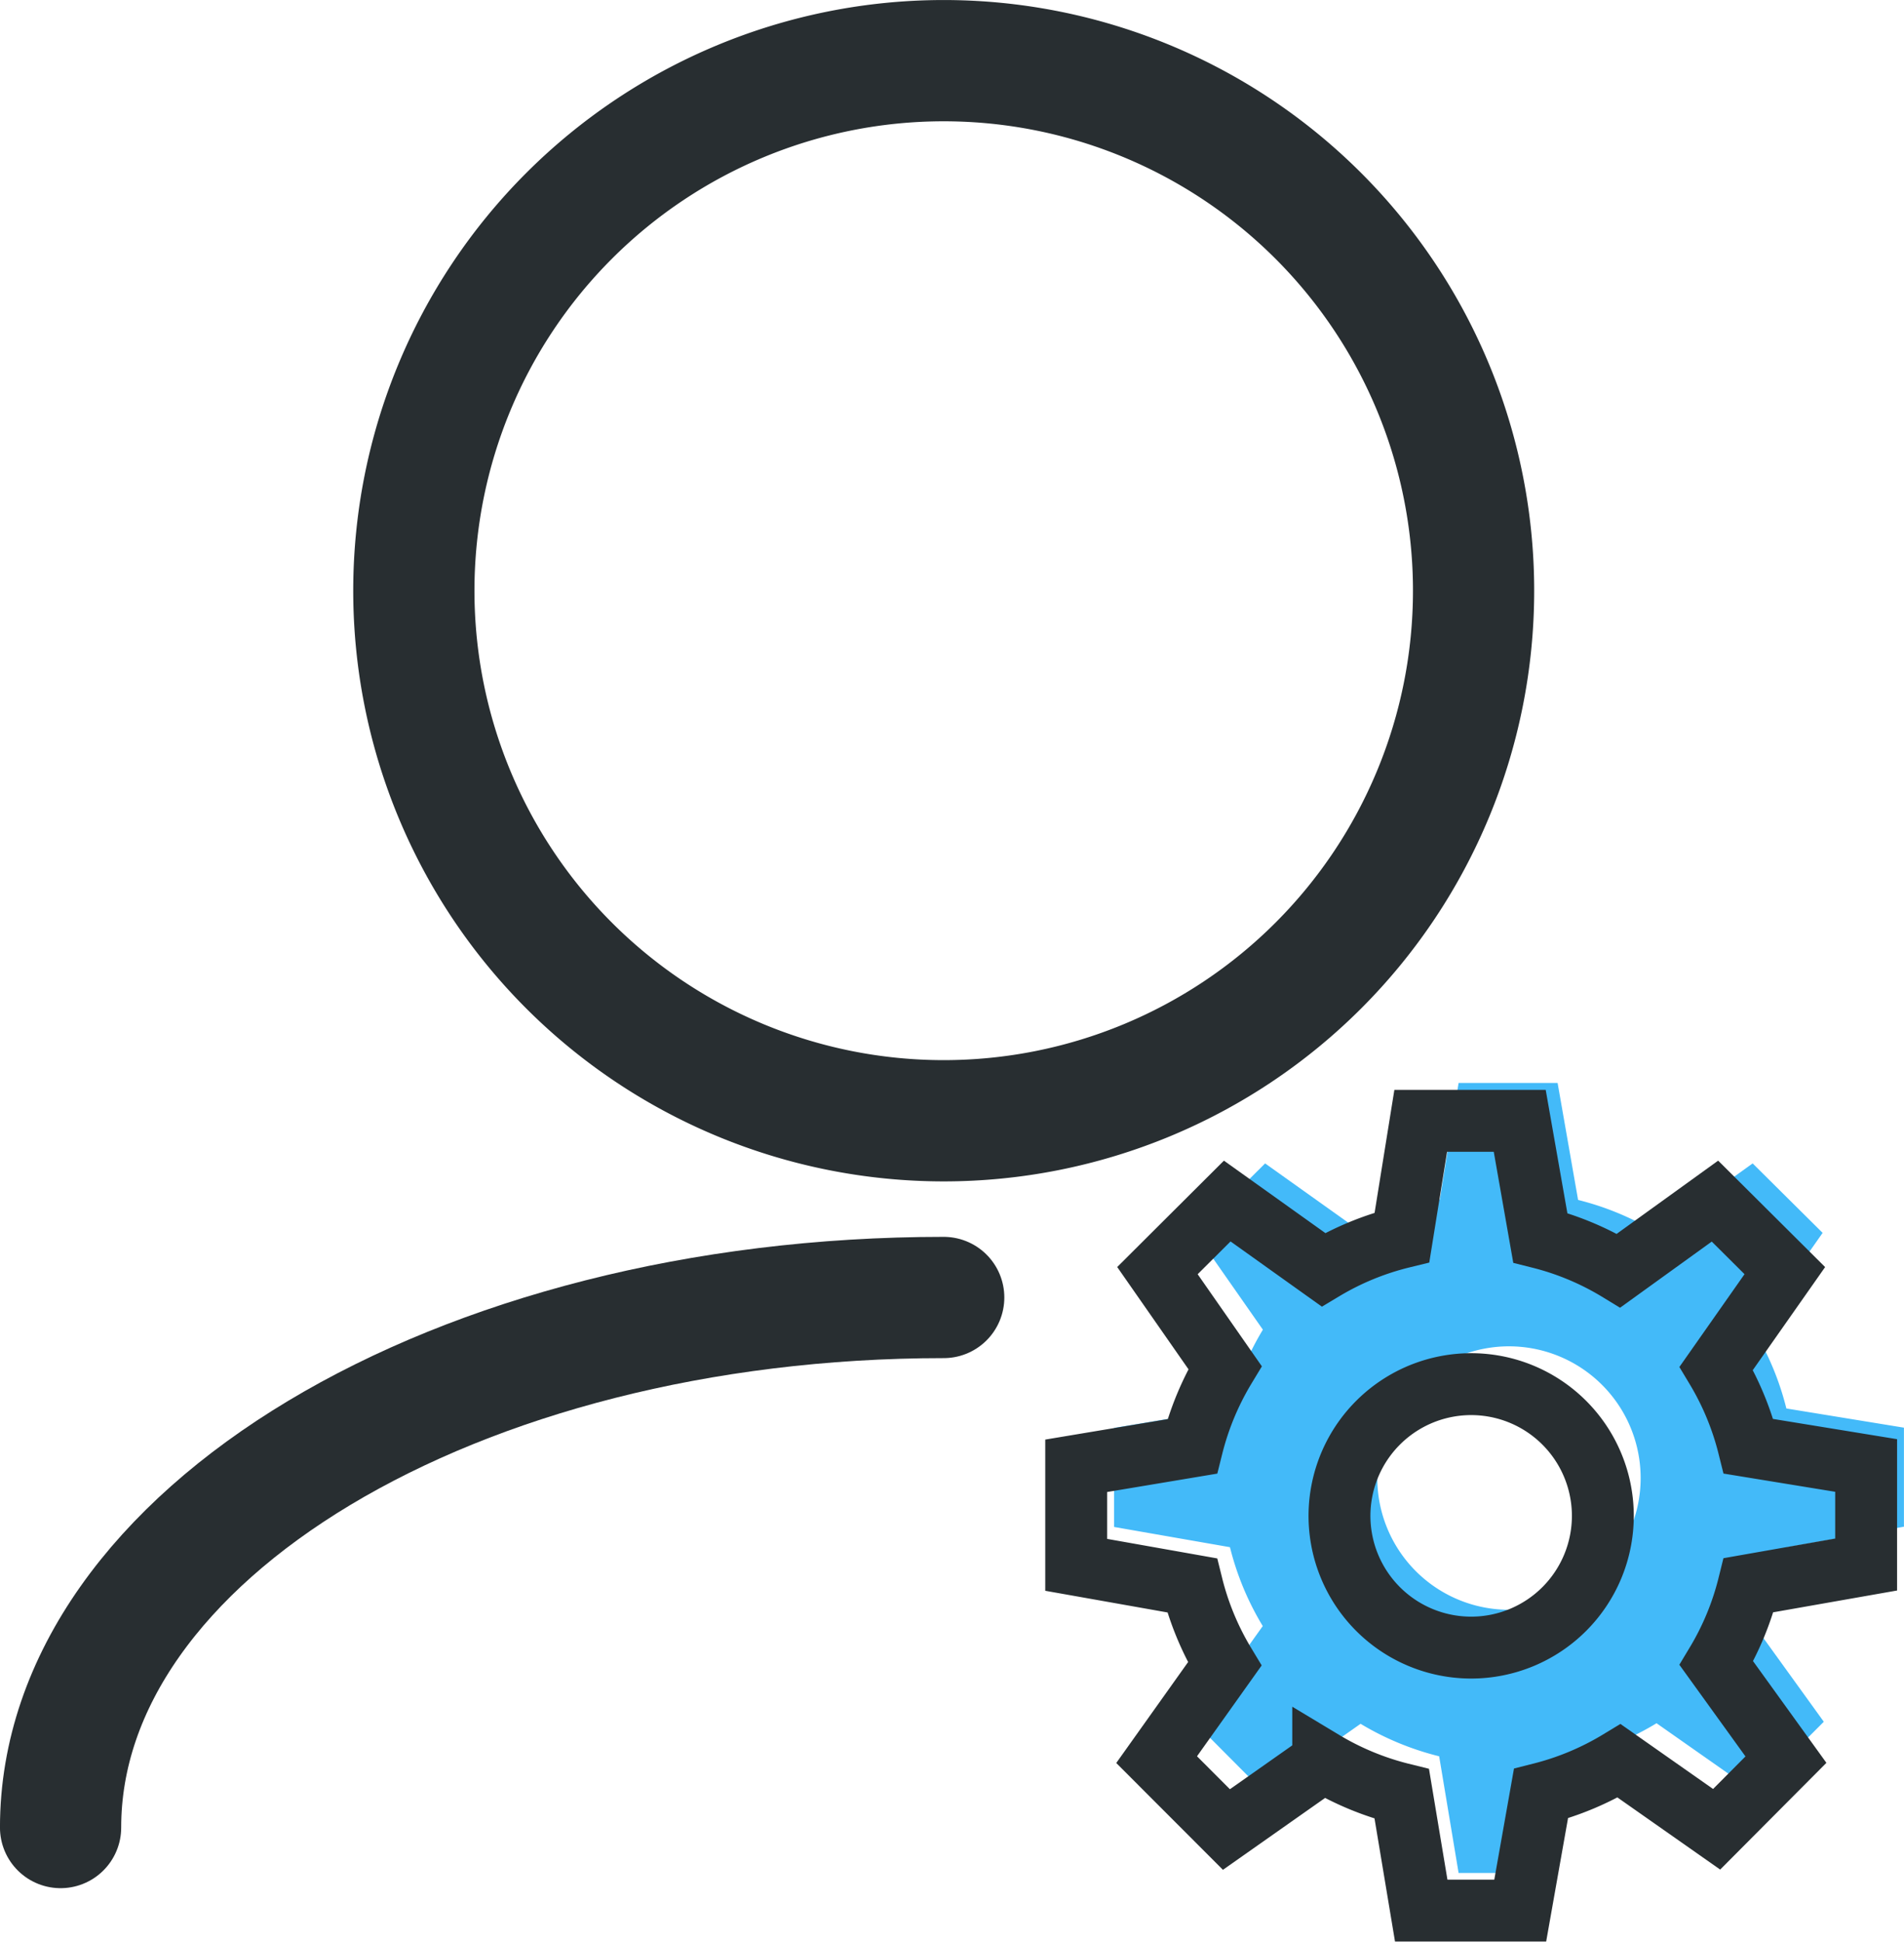
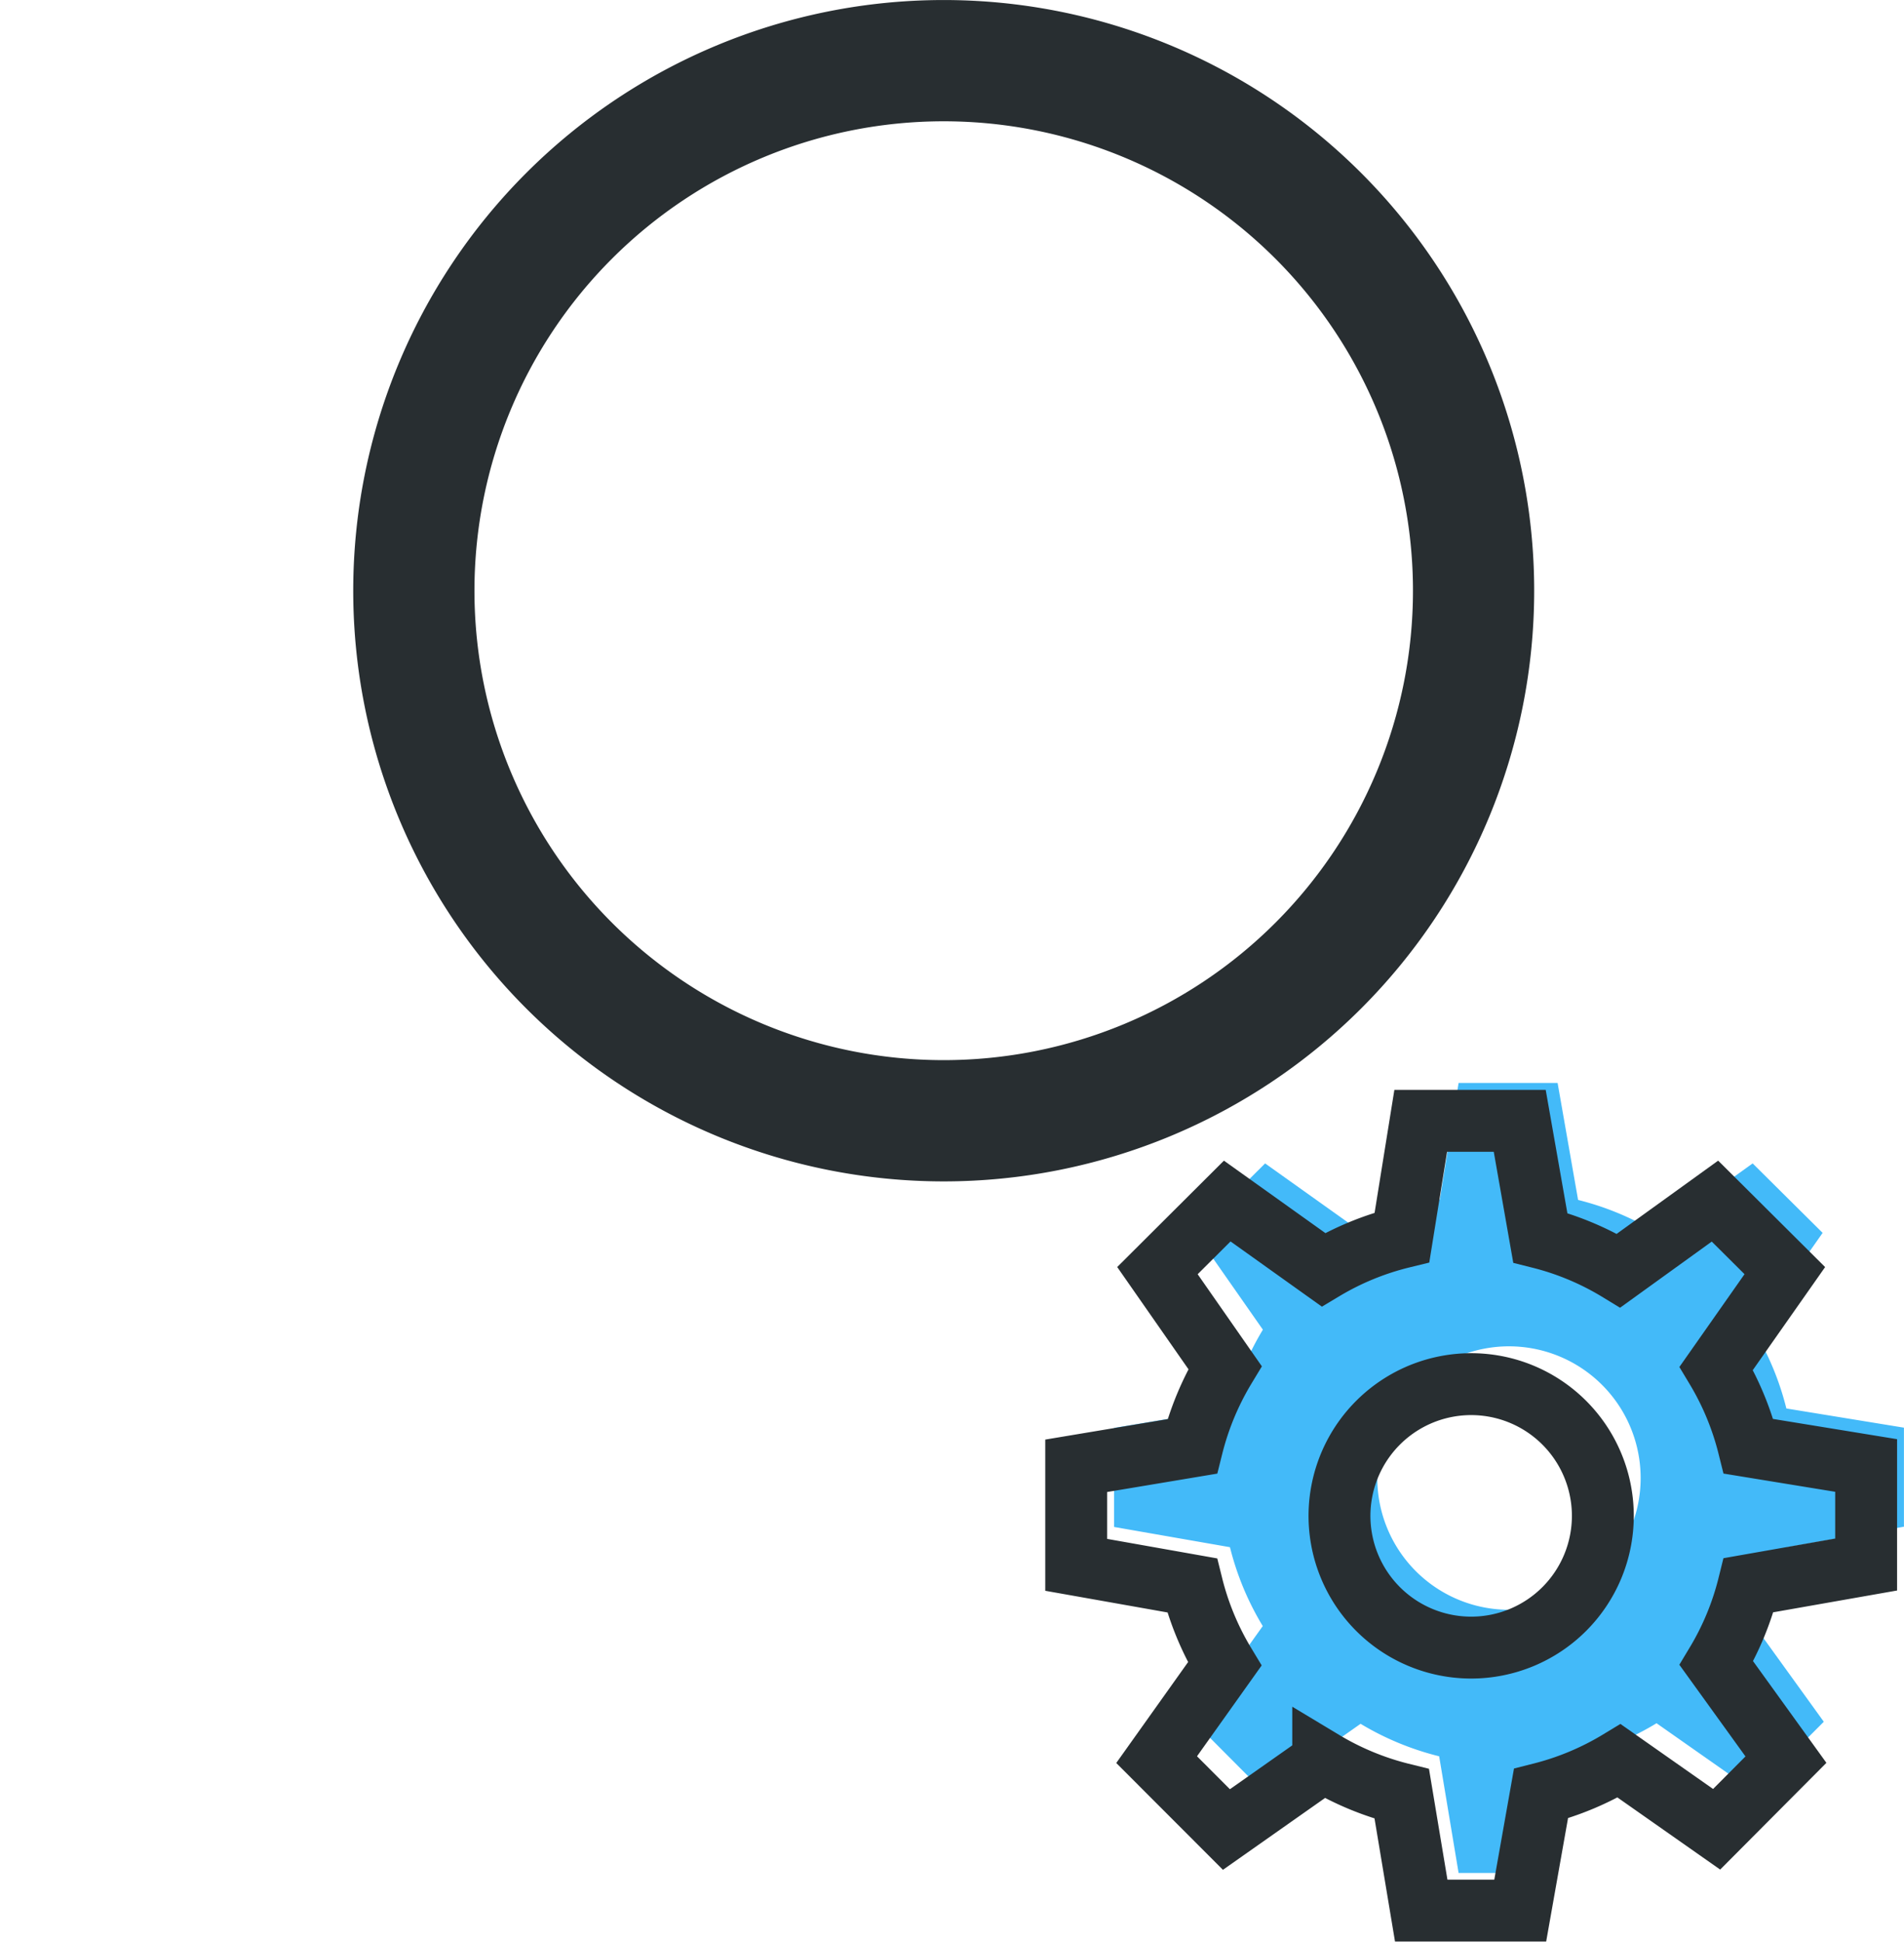
<svg xmlns="http://www.w3.org/2000/svg" width="30.77" height="31.373" viewBox="0 0 30.77 31.373">
  <defs>
    <style>.a{fill:#43baf9;}.a,.b,.d{fill-rule:evenodd;}.b,.c,.d{fill:none;stroke:#282e31;stroke-linecap:round;}.c,.d{stroke-width:1.959px;}</style>
  </defs>
  <g transform="translate(-0.184 -0.02)">
    <g transform="translate(1.163 1)">
      <g transform="translate(0)">
        <g transform="translate(16.413 16.515)">
          <path class="a" d="M13.745,7.169v-1.6l-1.9-.31A4.617,4.617,0,0,0,11.324,4l1.107-1.578L11.3,1.3,9.746,2.417A4.58,4.58,0,0,0,8.479,1.89L8.148,0h-1.6L6.244,1.884a4.586,4.586,0,0,0-1.27.522L3.421,1.3,2.293,2.424,3.385,3.986a4.636,4.636,0,0,0-.53,1.274L.98,5.573v1.6L2.853,7.5a4.6,4.6,0,0,0,.53,1.274L2.276,10.324,3.4,11.453l1.564-1.1a4.613,4.613,0,0,0,1.27.525l.314,1.885h1.6l.335-1.89a4.612,4.612,0,0,0,1.264-.529l1.575,1.105,1.128-1.129L11.326,8.763a4.585,4.585,0,0,0,.521-1.26ZM7.363,8.511A2.128,2.128,0,1,1,9.49,6.383,2.128,2.128,0,0,1,7.363,8.511Z" transform="translate(-0.368 0)" />
          <path class="b" d="M12.766,8.148v-1.6l-1.9-.31a4.617,4.617,0,0,0-.522-1.26L11.452,3.4,10.323,2.277,8.766,3.4A4.58,4.58,0,0,0,7.5,2.869L7.168.98h-1.6L5.265,2.863a4.586,4.586,0,0,0-1.27.522L2.441,2.276,1.313,3.4,2.405,4.966a4.636,4.636,0,0,0-.53,1.274L0,6.553v1.6l1.873.332A4.6,4.6,0,0,0,2.4,9.755L1.3,11.3l1.128,1.129,1.564-1.1a4.613,4.613,0,0,0,1.27.525l.314,1.885h1.6l.335-1.89a4.612,4.612,0,0,0,1.264-.529l1.575,1.105L11.47,11.3,10.346,9.742a4.585,4.585,0,0,0,.521-1.26ZM6.383,9.49A2.128,2.128,0,1,1,8.511,7.363,2.128,2.128,0,0,1,6.383,9.49Z" transform="translate(0 -0.368)" />
        </g>
        <g transform="translate(0)">
          <path class="c" d="M17.869,0a8.563,8.563,0,1,0,8.563,8.563A8.563,8.563,0,0,0,17.869,0Z" transform="translate(-3.597)" />
-           <path class="d" d="M.163,40.563C.163,35.839,6.557,32,14.435,32" transform="translate(-0.163 -12.019)" />
        </g>
      </g>
    </g>
  </g>
</svg>